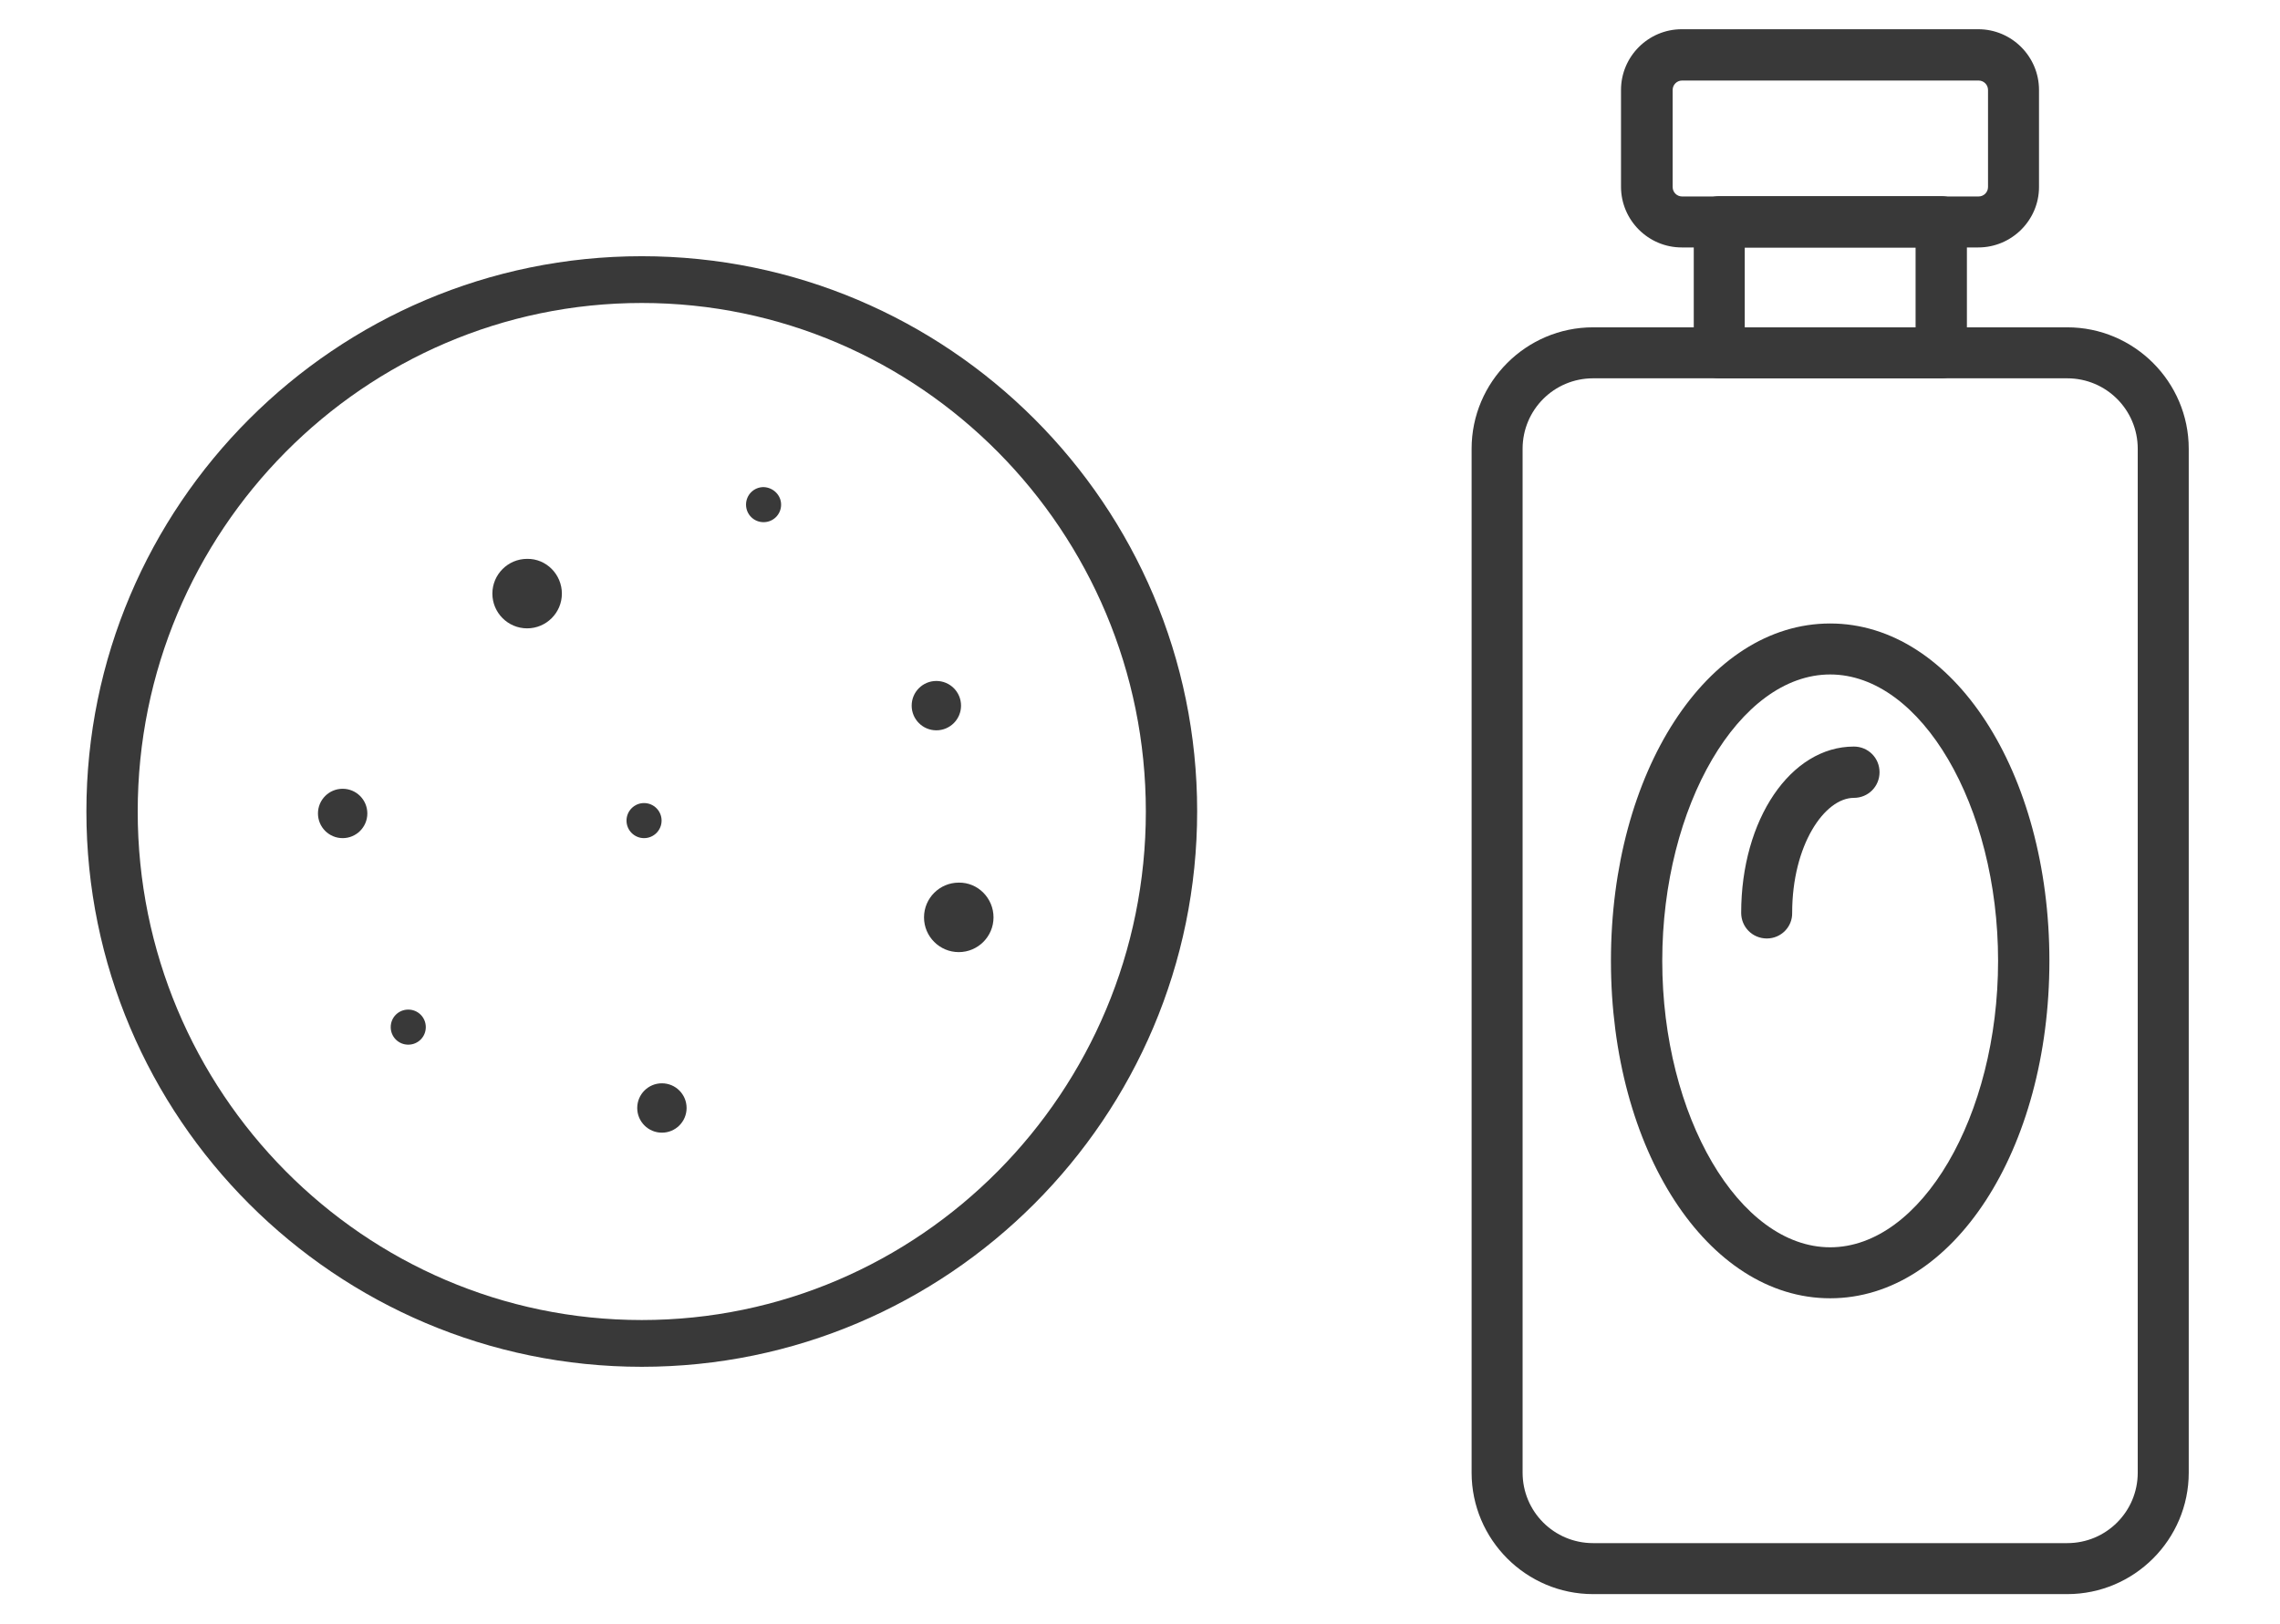
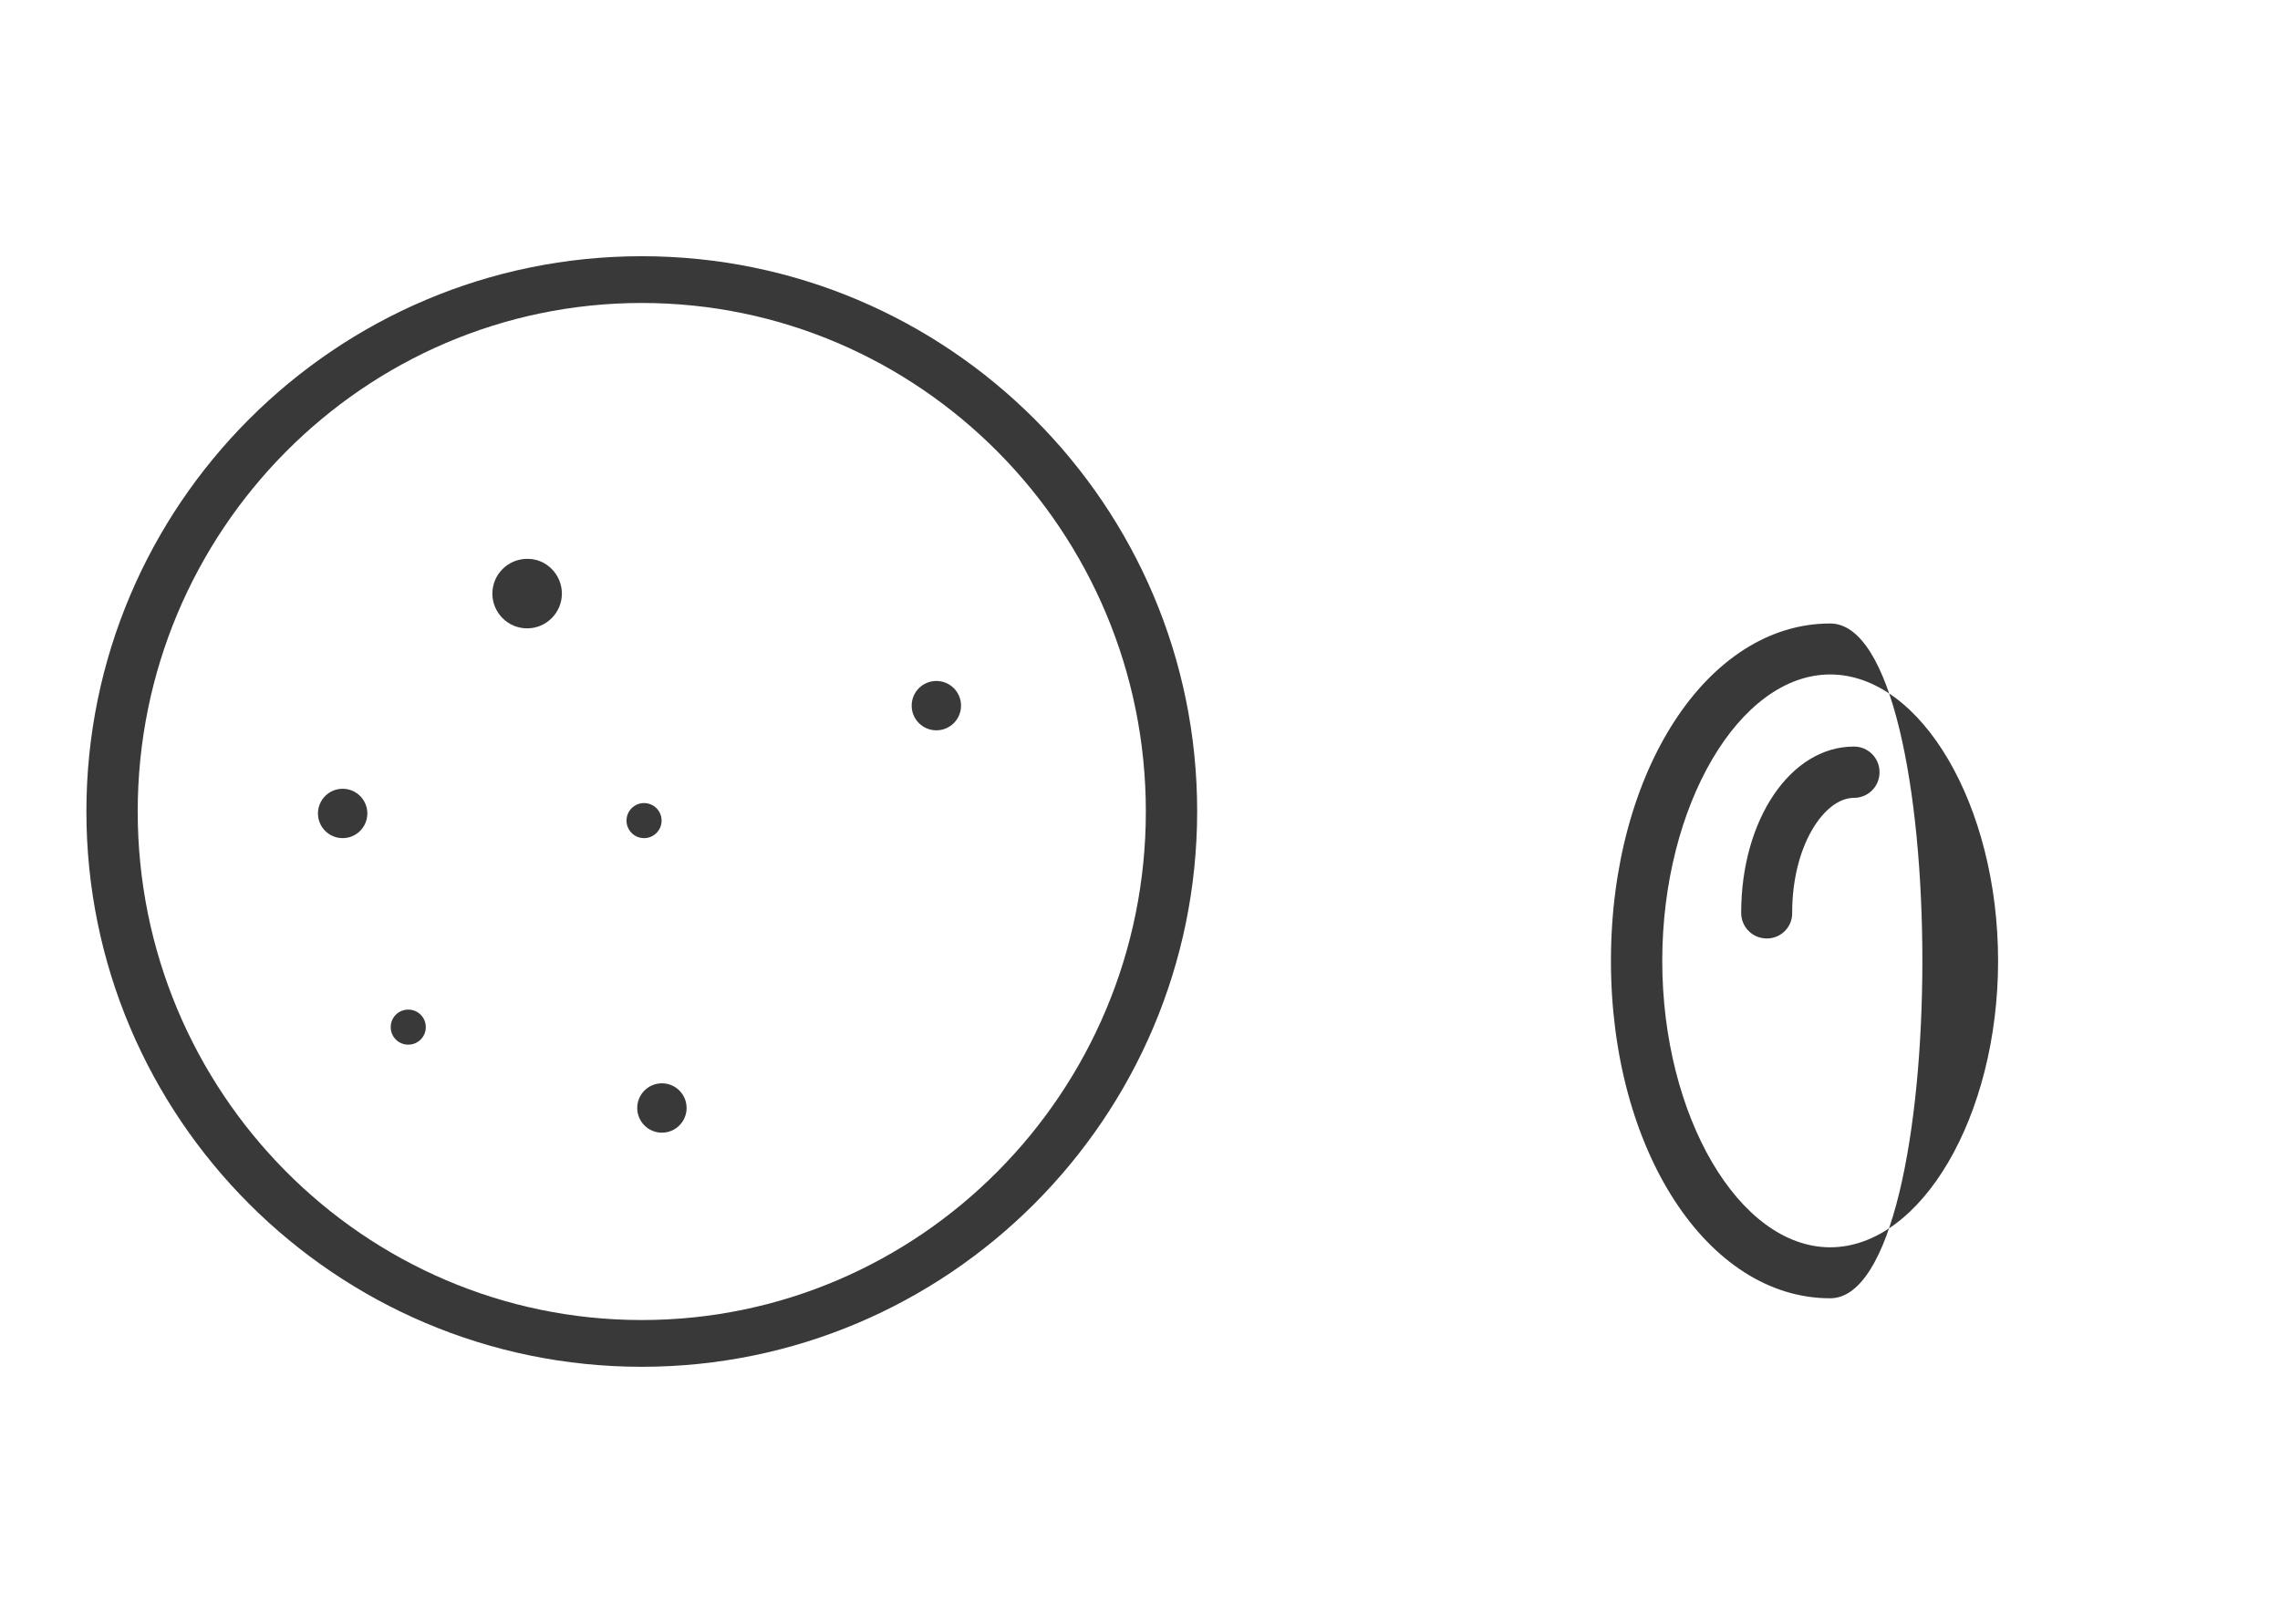
<svg xmlns="http://www.w3.org/2000/svg" version="1.1" id="Layer_1" x="0px" y="0px" viewBox="0 0 702 500" style="enable-background:new 0 0 702 500;" xml:space="preserve">
  <style type="text/css">
	.st0{fill:#393939;}
</style>
-   <path class="st0" d="M636.5,490.9h-146c-20.6,0-37.4-16.8-37.4-37.4V138.2c0-20.6,16.8-37.4,37.4-37.4h146  c20.6,0,37.4,16.8,37.4,37.4v315.3C673.9,474.1,657.1,490.9,636.5,490.9z M490.5,116.5c-12,0-21.7,9.7-21.7,21.7v315.3  c0,12,9.7,21.7,21.7,21.7h146c12,0,21.7-9.7,21.7-21.7V138.2c0-12-9.7-21.7-21.7-21.7H490.5z" />
-   <path class="st0" d="M563.5,399.8c-37.8,0-67.5-45.7-67.5-103.9S525.6,192,563.5,192c37.8,0,67.5,45.7,67.5,103.9  S601.3,399.8,563.5,399.8z M563.5,207.7c-28,0-51.7,40.4-51.7,88.2s23.7,88.2,51.7,88.2s51.7-40.4,51.7-88.2  S591.5,207.7,563.5,207.7z" />
+   <path class="st0" d="M563.5,399.8c-37.8,0-67.5-45.7-67.5-103.9S525.6,192,563.5,192S601.3,399.8,563.5,399.8z M563.5,207.7c-28,0-51.7,40.4-51.7,88.2s23.7,88.2,51.7,88.2s51.7-40.4,51.7-88.2  S591.5,207.7,563.5,207.7z" />
  <path class="st0" d="M544,289c-4.4,0-7.9-3.5-7.9-7.9c0-28.7,15.2-51.2,34.7-51.2c4.4,0,7.9,3.5,7.9,7.9s-3.5,7.9-7.9,7.9  c-9,0-19,14.5-19,35.4C551.9,285.4,548.4,289,544,289z" />
-   <path class="st0" d="M597.7,116.5h-68.3c-4.4,0-7.9-3.5-7.9-7.9V68.3c0-4.4,3.5-7.9,7.9-7.9h68.3c4.4,0,7.9,3.5,7.9,7.9v40.3  C605.6,113,602,116.5,597.7,116.5z M537.2,100.8h52.6V76.2h-52.6V100.8z" />
-   <path class="st0" d="M609.1,76.2h-91.3c-10.3,0-18.7-8.4-18.7-18.7V27.7c0-10.3,8.4-18.7,18.7-18.7h91.3c10.3,0,18.7,8.4,18.7,18.7  v29.9C627.8,67.8,619.4,76.2,609.1,76.2z M517.9,24.8c-1.6,0-2.9,1.3-2.9,2.9v29.9c0,1.6,1.3,2.9,2.9,2.9h91.3  c1.6,0,2.9-1.3,2.9-2.9V27.7c0-1.6-1.3-2.9-2.9-2.9C609.2,24.8,517.9,24.8,517.9,24.8z" />
  <g>
    <path class="st0" d="M173,182.8c0,5.9-4.8,10.7-10.7,10.7s-10.7-4.8-10.7-10.7s4.8-10.7,10.7-10.7C168.2,172,173,176.9,173,182.8z" />
    <path class="st0" d="M113.1,250.5c0,4.2-3.4,7.6-7.6,7.6s-7.6-3.4-7.6-7.6c0-4.2,3.4-7.6,7.6-7.6S113.1,246.3,113.1,250.5z" />
    <path class="st0" d="M211.4,341.2c0,4.2-3.4,7.6-7.6,7.6c-4.2,0-7.6-3.4-7.6-7.6s3.4-7.6,7.6-7.6S211.4,337,211.4,341.2z" />
    <path class="st0" d="M131.1,316.3c0,3-2.4,5.4-5.4,5.4s-5.4-2.4-5.4-5.4s2.4-5.4,5.4-5.4S131.1,313.3,131.1,316.3z" />
    <circle class="st0" cx="198.3" cy="252.7" r="5.4" />
-     <path class="st0" d="M240.5,155.4c0,3-2.4,5.4-5.4,5.4s-5.4-2.4-5.4-5.4s2.4-5.4,5.4-5.4C238.1,150.1,240.5,152.5,240.5,155.4z" />
    <path class="st0" d="M295.9,217.3c0,4.2-3.4,7.6-7.6,7.6s-7.6-3.4-7.6-7.6s3.4-7.6,7.6-7.6S295.9,213.1,295.9,217.3z" />
-     <path class="st0" d="M305.9,282.5c0,5.9-4.8,10.7-10.7,10.7c-5.9,0-10.7-4.8-10.7-10.7s4.8-10.7,10.7-10.7   C301.1,271.7,305.9,276.6,305.9,282.5z" />
  </g>
  <path class="st0" d="M197.6,420.9c-94.3,0-171-76.7-171-171c0-94.3,76.7-171,171-171s171,76.6,171,170.9S291.9,420.9,197.6,420.9z   M197.6,93.3c-85.5,0-155.2,70.2-155.2,156.6S112,406.5,197.6,406.5s155.2-70.2,155.2-156.6S283.1,93.3,197.6,93.3z" />
</svg>